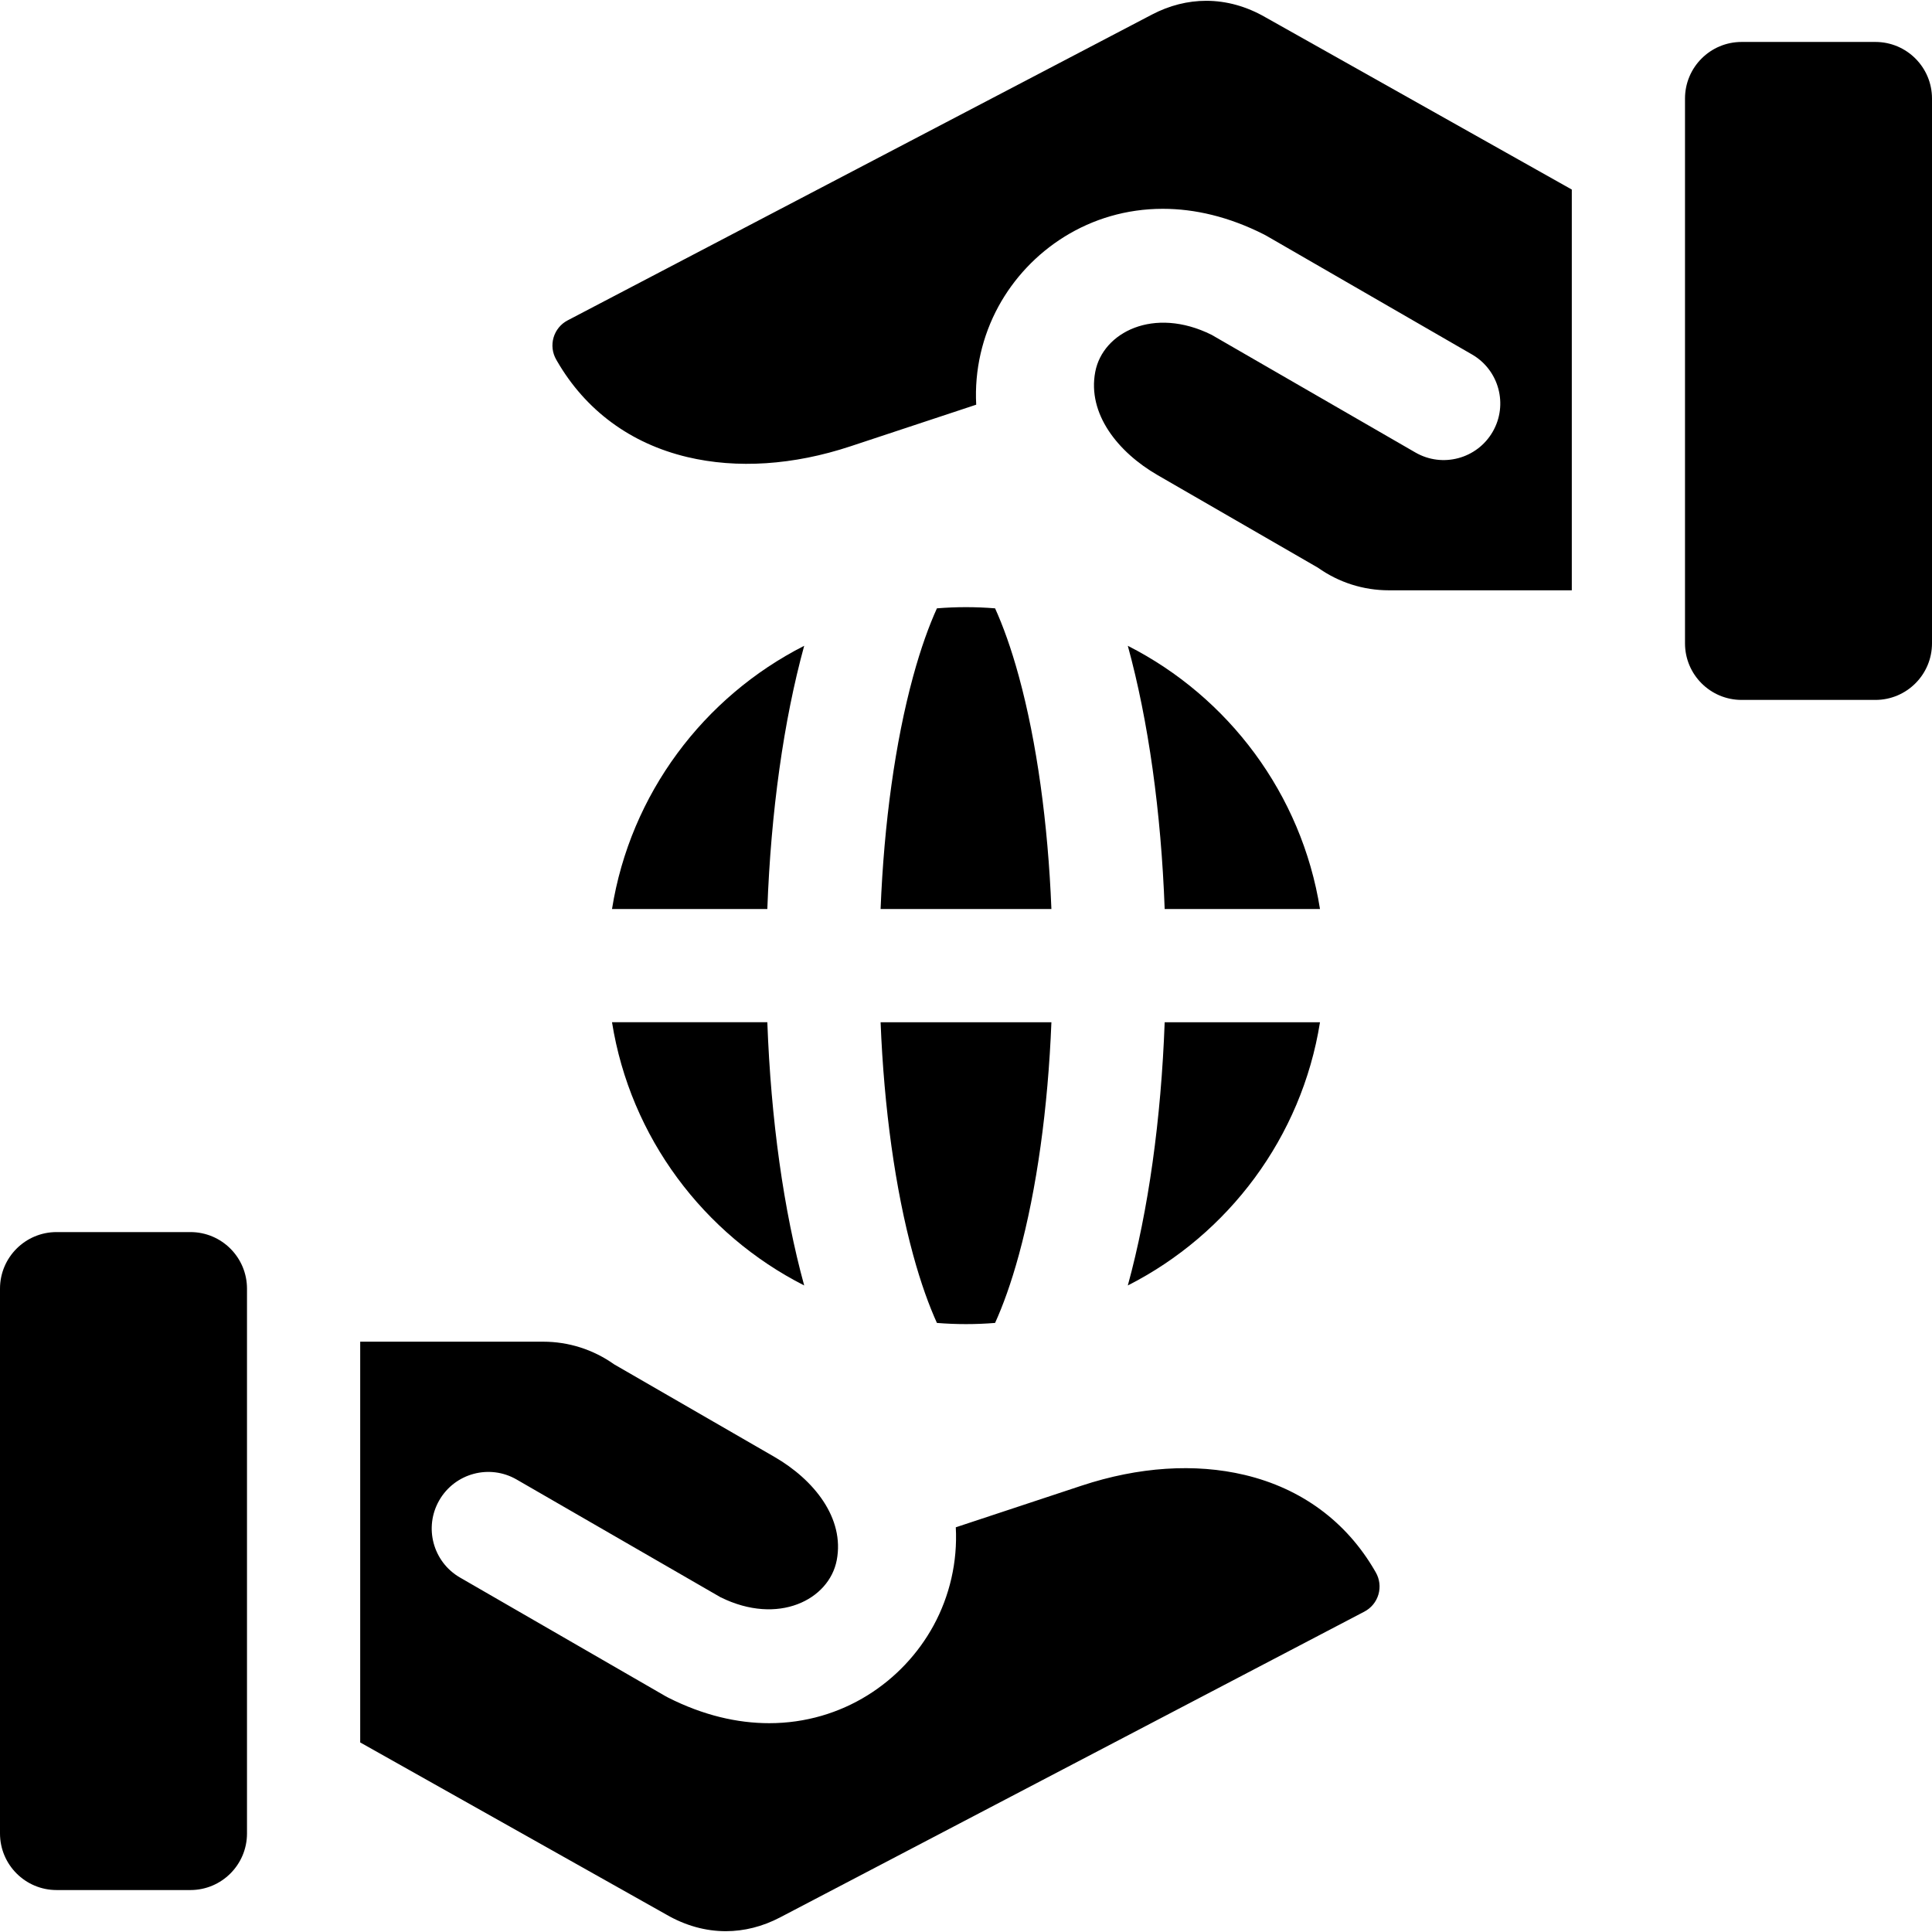
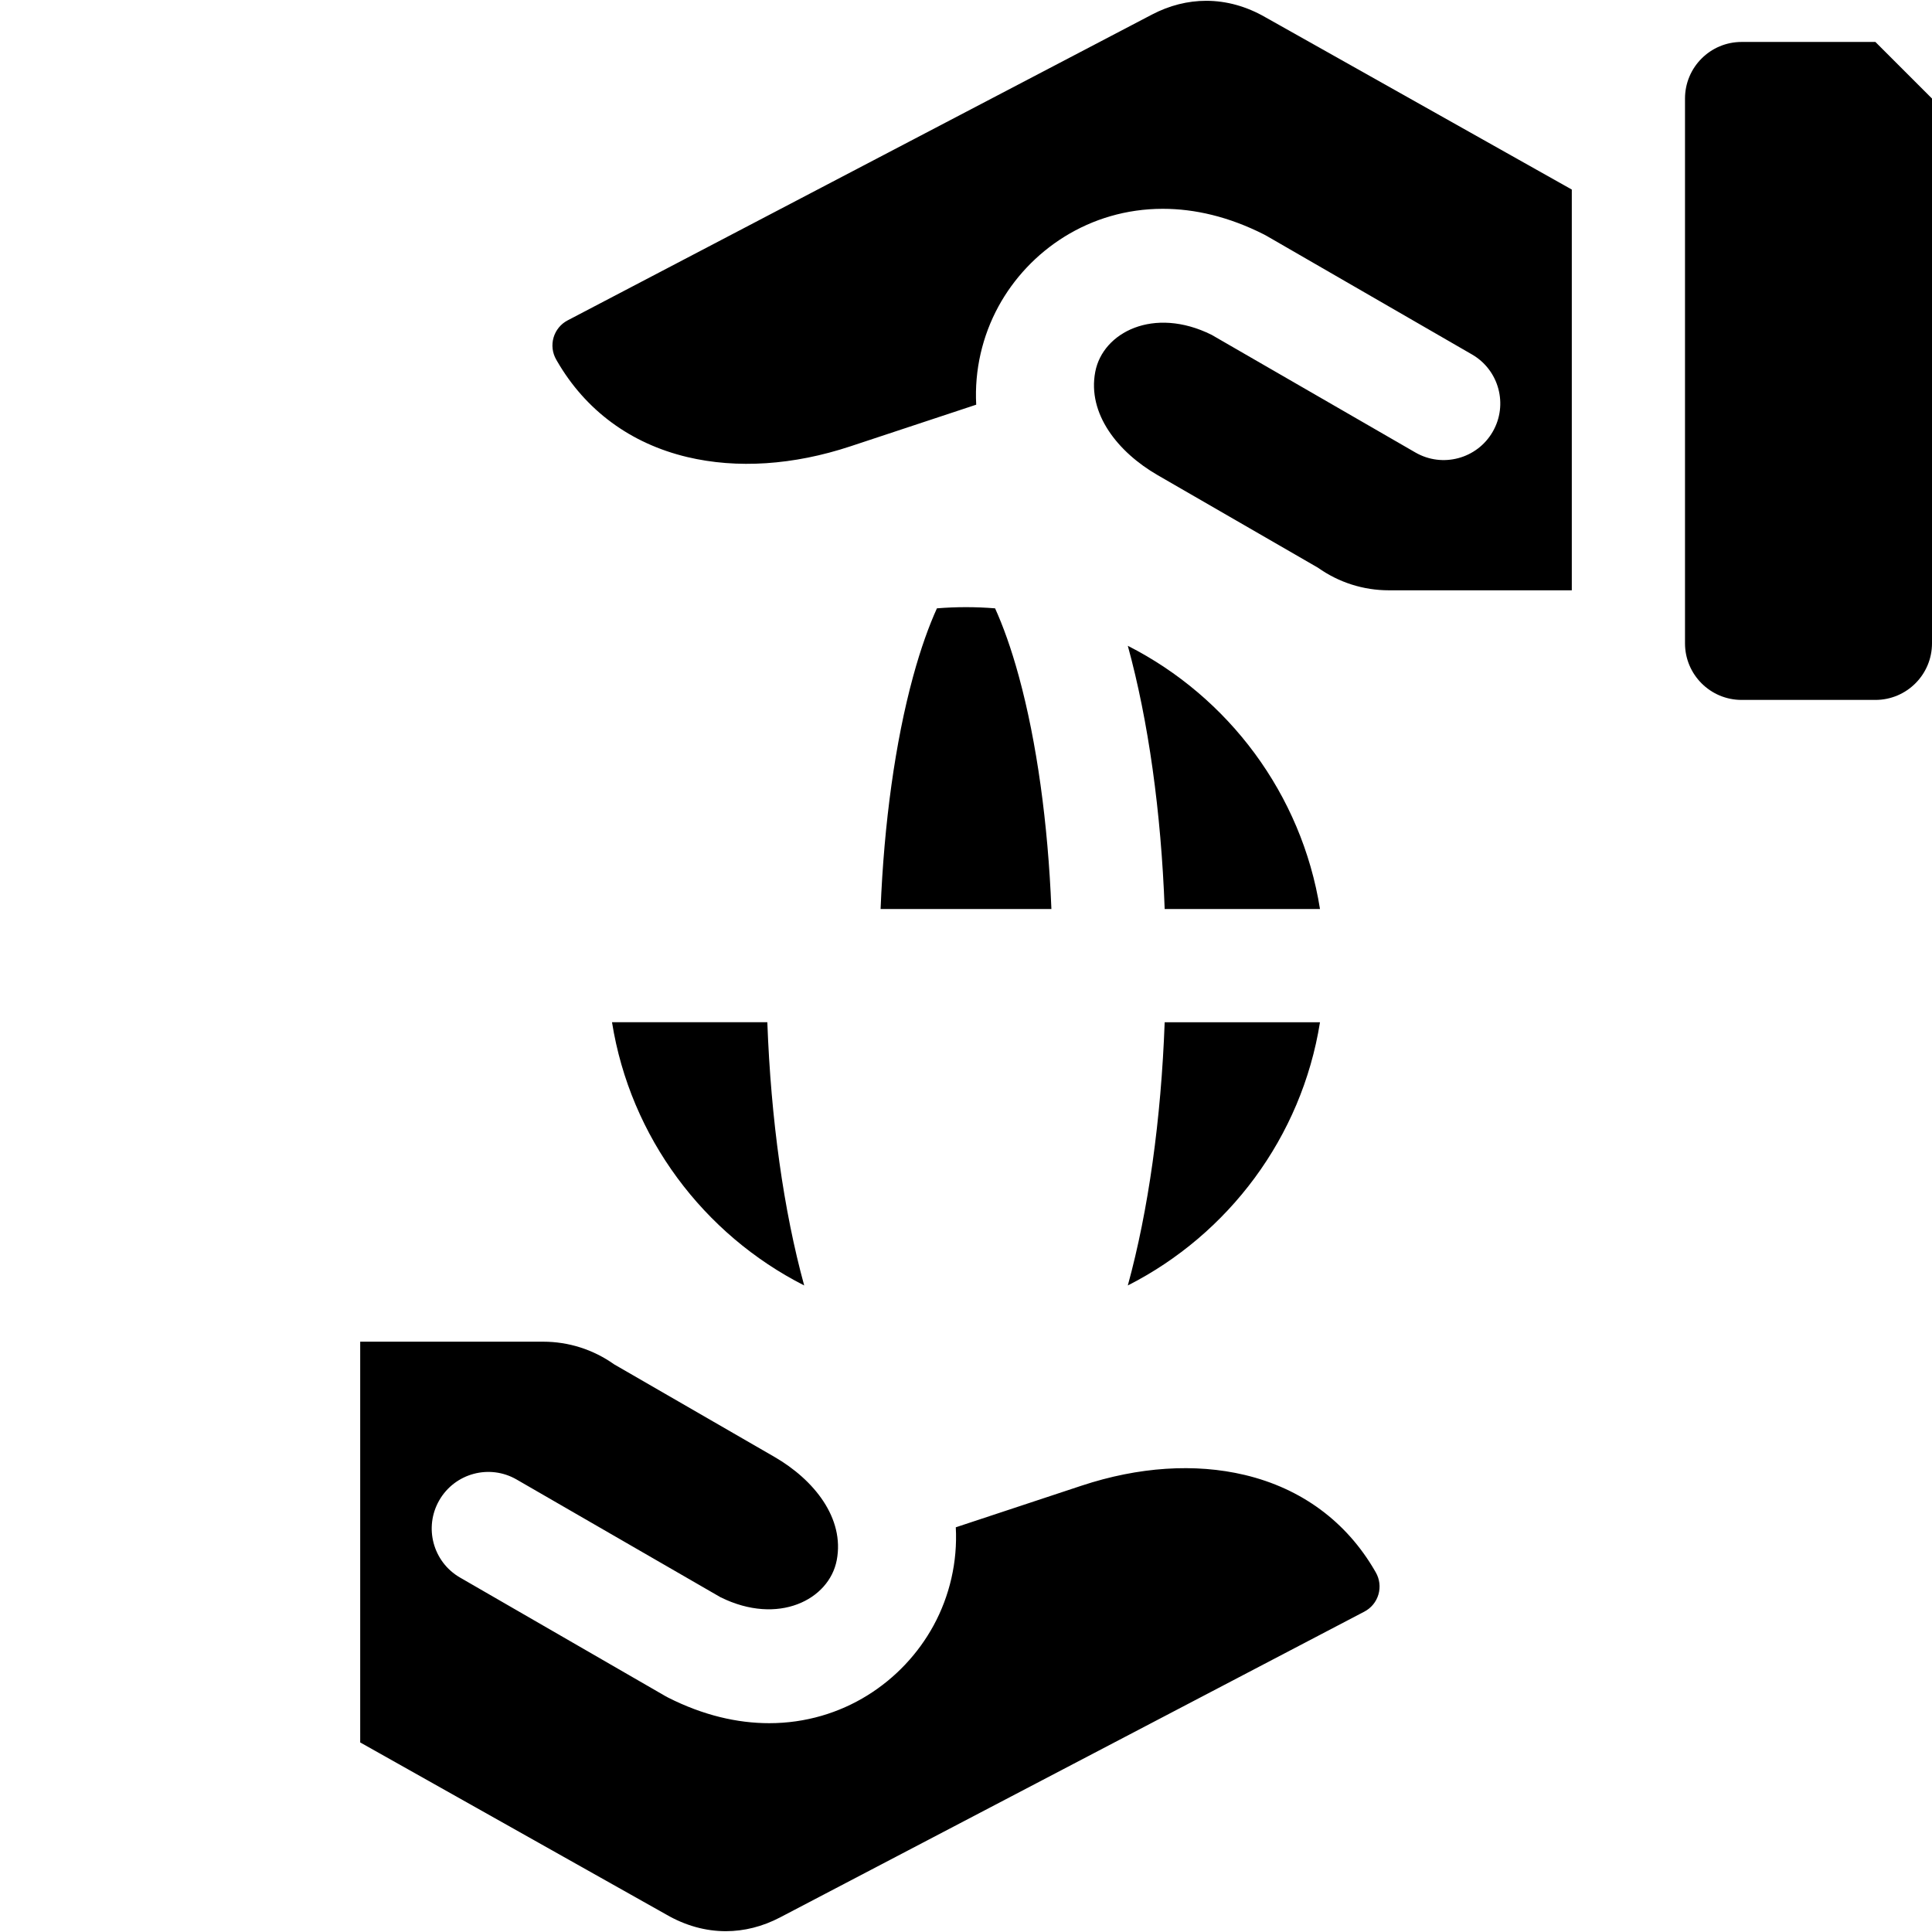
<svg xmlns="http://www.w3.org/2000/svg" id="Layer_1" enable-background="new 0 0 512 512" height="512" viewBox="0 0 512 512" width="512">
  <g>
-     <path d="m241.965 332.458c2.094 7.686 4.28 13.614 6.327 18.131 2.543.205 5.113.314 7.708.314s5.165-.109 7.708-.314c2.047-4.517 4.233-10.446 6.327-18.131 4.717-17.312 7.688-38.758 8.599-61.555h-45.268c.911 22.797 3.882 44.243 8.599 61.555z" />
    <path d="m349.812 240.903c-4.861-30.513-24.299-56.228-50.93-69.757 5.449 19.853 8.822 44.008 9.769 69.757z" />
    <path d="m270.035 179.347c-2.094-7.686-4.28-13.614-6.327-18.131-2.543-.205-5.113-.314-7.708-.314s-5.165.109-7.708.314c-2.047 4.517-4.233 10.446-6.327 18.131-4.717 17.312-7.688 38.759-8.599 61.556h45.268c-.911-22.797-3.882-44.244-8.599-61.556z" />
-     <path d="m162.188 240.903h41.161c.947-25.748 4.32-49.904 9.769-69.757-26.631 13.529-46.069 39.244-50.93 69.757z" />
    <path d="m213.118 340.658c-5.449-19.852-8.822-44.008-9.769-69.756h-41.161c4.861 30.513 24.3 56.228 50.93 69.756z" />
    <path d="m349.812 270.903h-41.161c-.947 25.748-4.32 49.904-9.769 69.756 26.63-13.529 46.069-39.244 50.93-69.756z" />
-     <path d="m50.457 326.513h-35.457c-8.284 0-15 6.716-15 15v144.37c0 8.284 6.716 15 15 15h35.457c8.284 0 15-6.716 15-15v-144.37c0-8.284-6.716-15-15-15z" />
    <path d="m364.395 416.349c-7.56-13.09-19.501-21.898-34.532-25.474-13.188-3.137-28.137-2.153-43.227 2.841l-33.342 11.036c.497 9.173-1.644 18.23-5.883 26.013-8.101 14.873-24.132 25.897-43.563 25.898-8.416 0-17.468-2.067-26.792-6.785-.246-.124-.488-.256-.728-.394l-54.417-31.418c-7.175-4.143-9.633-13.315-5.49-20.49 4.142-7.175 13.316-9.634 20.49-5.49l54.031 31.195c15.33 7.583 28.803.632 30.803-9.816 2.132-11.137-6.024-21.319-16.528-27.384l-42.461-24.516c-5.549-3.931-12.058-6.006-18.85-6.006h-48.449v106.204l81.141 45.629c5.059 2.926 10.399 4.393 15.744 4.393 4.864-.001 9.731-1.216 14.386-3.652l154.85-81.042c1.809-.946 3.153-2.589 3.724-4.55.57-1.96.317-4.068-.702-5.837z" />
-     <path d="m497 11.117h-35.457c-8.284 0-15 6.716-15 15v144.37c0 8.284 6.716 15 15 15h35.457c8.284 0 15-6.716 15-15v-144.37c0-8.284-6.716-15-15-15z" />
+     <path d="m497 11.117h-35.457c-8.284 0-15 6.716-15 15v144.37c0 8.284 6.716 15 15 15h35.457c8.284 0 15-6.716 15-15v-144.37z" />
    <path d="m319.658.213c-4.864.001-9.731 1.216-14.386 3.652l-154.85 81.042c-1.809.946-3.153 2.589-3.724 4.55-.57 1.96-.317 4.068.702 5.837l.204.356c7.56 13.09 19.501 21.898 34.532 25.474 13.188 3.137 28.137 2.153 43.227-2.841l33.342-11.036c-.497-9.173 1.644-18.23 5.883-26.013 8.101-14.873 24.132-25.897 43.564-25.898 8.416 0 17.468 2.067 26.792 6.785.246.124.488.256.728.394l54.417 31.418c7.175 4.143 9.633 13.315 5.49 20.49-4.142 7.175-13.316 9.634-20.49 5.49l-54.031-31.195c-15.33-7.583-28.803-.632-30.803 9.816-2.132 11.137 6.024 21.319 16.528 27.384l42.461 24.516c5.549 3.931 12.058 6.006 18.85 6.006h48.449v-106.205l-81.141-45.629c-5.058-2.926-10.399-4.393-15.744-4.393z" />
  </g>
</svg>